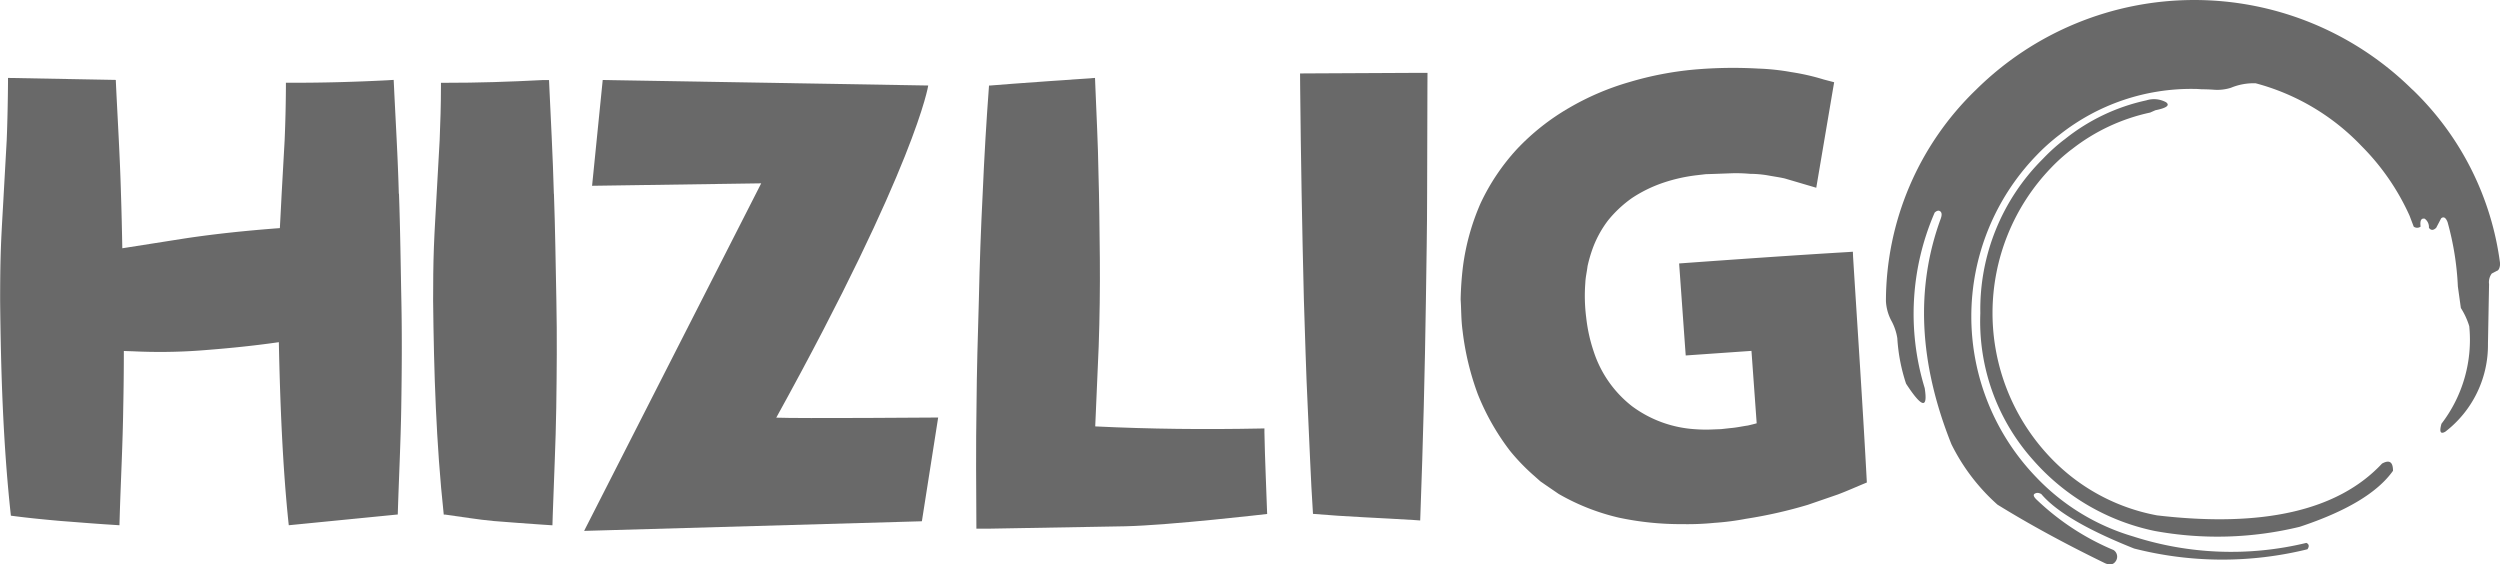
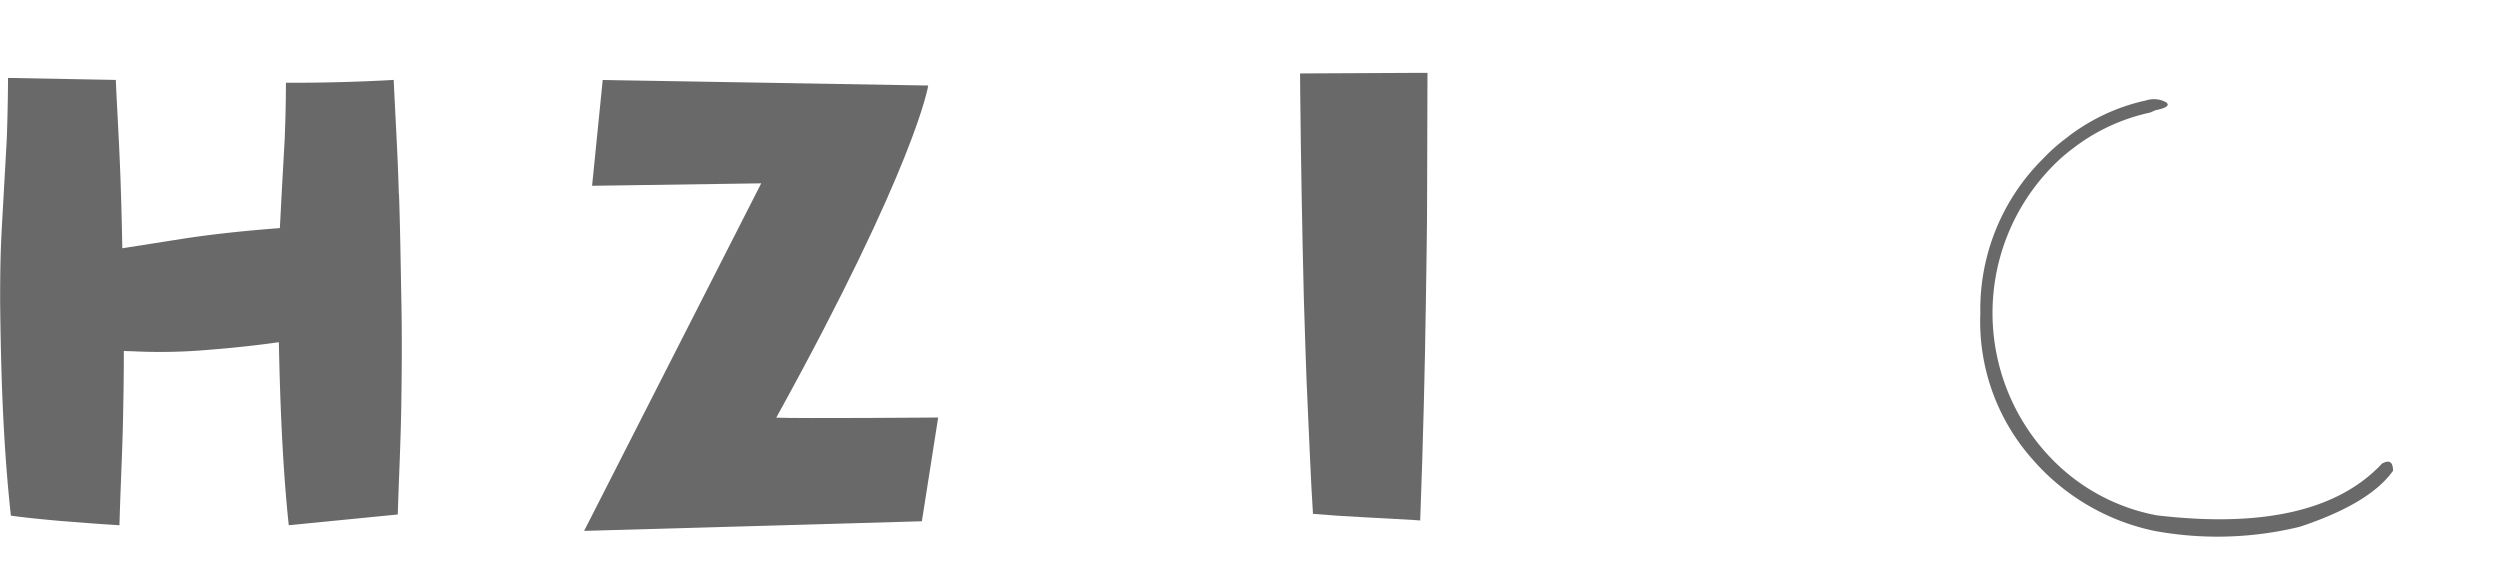
<svg xmlns="http://www.w3.org/2000/svg" width="167.315" height="37.779" viewBox="0 0 167.315 37.779">
  <defs>
    <style>.a{fill:#696969;}</style>
  </defs>
  <g transform="translate(-85.798 -96.555)">
    <g transform="translate(85.798 96.555)">
-       <path class="a" d="M275,133.794l0-.315-.306.007c-3.672.073-7.346.037-11.018-.142l.232-5.366q.1-2.907.077-5.817c-.023-1.937-.034-3.877-.093-5.814-.028-1.939-.136-3.878-.21-5.817l-.02-.508s-5.918.408-7.005.508h-.089q-.269,3.587-.422,7.178-.182,3.589-.258,7.178c-.071,2.394-.142,4.786-.158,7.178-.044,2.393-.024,5.729-.007,8.123h.934l9.017-.158c3.006-.067,9.521-.825,9.521-.825h-.013c-.058-1.815-.148-3.594-.181-5.409" transform="translate(-190.377 -104.807)" />
      <path class="a" d="M312.85,109.184l-.865.005.006.843q.071,7.161.25,14.315c.081,2.39.138,4.774.257,7.159s.193,4.773.352,7.158c2.173.19,4.6.275,6.775.413l.4.028.016-.441q.263-7.159.367-14.317c.031-2.385.081-4.772.081-7.155l.02-7.16.005-.882-.889,0Z" transform="translate(-224.977 -104.273)" />
-       <path class="a" d="M169.223,118c-.062-2.386-.215-5.224-.324-7.609h-.433c-2.179.114-4.352.186-6.531.182h-.268v.271c0,1.192-.038,2.383-.087,3.577l-.2,3.58c-.06,1.192-.141,2.386-.185,3.579s-.052,2.386-.052,3.576c.051,4.772.2,9.543.711,14.314h.087c1.091.143,2.179.337,3.265.433,1.087.081,2.177.175,3.265.242l.657.043.022-.718c.076-2.386.2-4.771.234-7.155s.057-4.773.008-7.159-.077-4.769-.163-7.155" transform="translate(-132.156 -105.032)" />
      <path class="a" d="M112.489,117.769c-.062-2.386-.209-4.774-.321-7.157l-.023-.462-.416.026c-2.175.111-4.351.172-6.527.166h-.269v.271q-.009,1.788-.085,3.577l-.2,3.58c-.038.767-.078,1.531-.12,2.3-2.116.159-4.223.371-6.319.685l-4.225.664c-.024-1.217-.049-2.432-.09-3.648-.065-2.386-.21-4.774-.326-7.157l-.021-.462-7.213-.133v.27c-.008,1.192-.038,2.708-.087,3.9l-.2,3.58c-.062,1.192-.144,2.386-.187,3.579s-.053,2.386-.053,3.576c.05,4.772.194,9.544.711,14.314l.007.077.082.011c1.086.144,2.174.249,3.265.345,1.087.081,2.173.175,3.261.242l.659.043.021-.718c.075-2.386.2-4.771.233-7.155q.04-1.9.04-3.79c.19.008.383.013.576.02a37.371,37.371,0,0,0,4.45-.046c1.786-.132,3.569-.306,5.348-.562.077,3.846.249,8.406.664,12.251l7.272-.718h.023c.071-2.386.195-4.771.233-7.155s.056-4.773.008-7.159-.074-4.769-.16-7.155" transform="translate(-85.798 -104.804)" />
-       <path class="a" d="M366.406,120.586l-.357.024c-3.588.213-7.174.466-10.757.723l-.515.038.038.524.361,5.057.043.577.6-.042,3.8-.265.349,4.847c-.184.053-.386.1-.589.148-.393.056-.737.137-1.17.173l-.625.069-.567.022a9.65,9.65,0,0,1-1.17-.017,7.89,7.89,0,0,1-4.23-1.545,7.639,7.639,0,0,1-2.558-3.657,10.693,10.693,0,0,1-.5-2.265,11.467,11.467,0,0,1-.06-2.322c.015-.387.107-.757.152-1.136a9.893,9.893,0,0,1,.309-1.084,7.172,7.172,0,0,1,1.054-1.956,7.864,7.864,0,0,1,1.624-1.517,9.072,9.072,0,0,1,2.037-1,11.048,11.048,0,0,1,2.257-.513l.623-.073.573-.018,1.2-.044a10.388,10.388,0,0,1,1.193.039,7.385,7.385,0,0,1,1.174.1c.382.073.77.123,1.149.209l1.119.33.992.292.162-.958.906-5.346.129-.757-.684-.179a15.042,15.042,0,0,0-2.19-.5,15.363,15.363,0,0,0-2.2-.235,29.921,29.921,0,0,0-4.336.07,22.159,22.159,0,0,0-4.29.832,17.742,17.742,0,0,0-4.041,1.729,15.36,15.36,0,0,0-3.466,2.734,14.3,14.3,0,0,0-2.464,3.666,15.561,15.561,0,0,0-1.172,4.222,21.839,21.839,0,0,0-.154,2.2c.049.717.026,1.354.134,2.133a18.277,18.277,0,0,0,1.016,4.209,15.971,15.971,0,0,0,2.146,3.778,13.709,13.709,0,0,0,1.51,1.582l.393.348.1.089.024.022.052.04.058.038.223.156.9.616a14.739,14.739,0,0,0,4.035,1.591,19.891,19.891,0,0,0,4.272.433,18.163,18.163,0,0,0,2.124-.086,17.292,17.292,0,0,0,2.113-.272,30.869,30.869,0,0,0,4.134-.934l2-.689c.66-.247,1.3-.539,1.952-.805-.268-5.039-.609-10.073-.922-15.11Z" transform="translate(-242.4 -103.739)" />
      <path class="a" d="M457.668,138.727q-4.41,4.711-15.058,3.461a13.156,13.156,0,0,1-7.086-3.823,14.007,14.007,0,0,1,0-19.439,11.6,11.6,0,0,1,1.073-.993c.1-.085.211-.17.329-.257a12.875,12.875,0,0,1,5.225-2.445l.353-.156c.751-.151.986-.329.717-.533a1.69,1.69,0,0,0-1.326-.128,13.161,13.161,0,0,0-5.453,2.6c-.118.084-.233.176-.355.278a12.149,12.149,0,0,0-1.119,1.044,14.192,14.192,0,0,0-4.18,10.321,13.9,13.9,0,0,0,3.54,9.835,14.817,14.817,0,0,0,8.126,4.739,23.275,23.275,0,0,0,9.71-.278q4.69-1.553,6.242-3.747c0-.6-.244-.755-.738-.481" transform="translate(-298.252 -107.697)" />
-       <path class="a" d="M449.708,102.555a20.764,20.764,0,0,0-29.2,0,19.685,19.685,0,0,0-6.036,14.155,3.144,3.144,0,0,0,.353,1.291,3.59,3.59,0,0,1,.409,1.191,11.885,11.885,0,0,0,.585,3.039q1.581,2.429,1.248.3a17.006,17.006,0,0,1,.667-11.749c.15-.137.276-.163.38-.077s.11.247.027.481q-2.55,6.94.711,15.093a13.3,13.3,0,0,0,3.085,4.05q3.161,1.955,7.158,3.9c.34.169.6.128.763-.126a.527.527,0,0,0-.153-.736,16.9,16.9,0,0,1-5.169-3.392c-.185-.183-.221-.314-.1-.382s.249-.075.434.027q1.5,1.772,6.214,3.646a23.813,23.813,0,0,0,11.6.049q.2-.3-.075-.426a21.391,21.391,0,0,1-11.594-.433,14.63,14.63,0,0,1-6.472-3.949,15.5,15.5,0,0,1,0-21.548,13.109,13.109,0,0,1,1.174-1.089c.119-.1.246-.2.38-.3a14.185,14.185,0,0,1,9.019-3.064c.169,0,.335.012.487.024.253,0,.506.01.765.026a3.03,3.03,0,0,0,1.194-.127,3.967,3.967,0,0,1,1.656-.3,15.163,15.163,0,0,1,7.084,4.2,15.755,15.755,0,0,1,3.213,4.658l.279.735a.39.39,0,0,0,.461,0c-.052-.4.038-.58.275-.531a.692.692,0,0,1,.282.61q.2.275.486,0l.332-.633c.167-.139.312-.051.43.253a19.148,19.148,0,0,1,.689,4.305l.2,1.441a4.975,4.975,0,0,1,.562,1.217,9.221,9.221,0,0,1-1.859,6.531c-.154.543-.068.718.255.533a7.316,7.316,0,0,0,2.856-5.9l.074-3.974a.97.97,0,0,1,.182-.713l.333-.174c.128-.035.208-.195.225-.481a19.62,19.62,0,0,0-5.86-11.651" transform="translate(-288.254 -96.555)" />
      <path class="a" d="M200.359,132.984c9.383-17,10.171-22.229,10.171-22.229l-21.786-.367-.711,7.078,11.318-.164L187.5,140.562l22.605-.644,1.09-6.943s-9.33.073-10.84.009" transform="translate(-148.407 -105.032)" />
    </g>
  </g>
</svg>